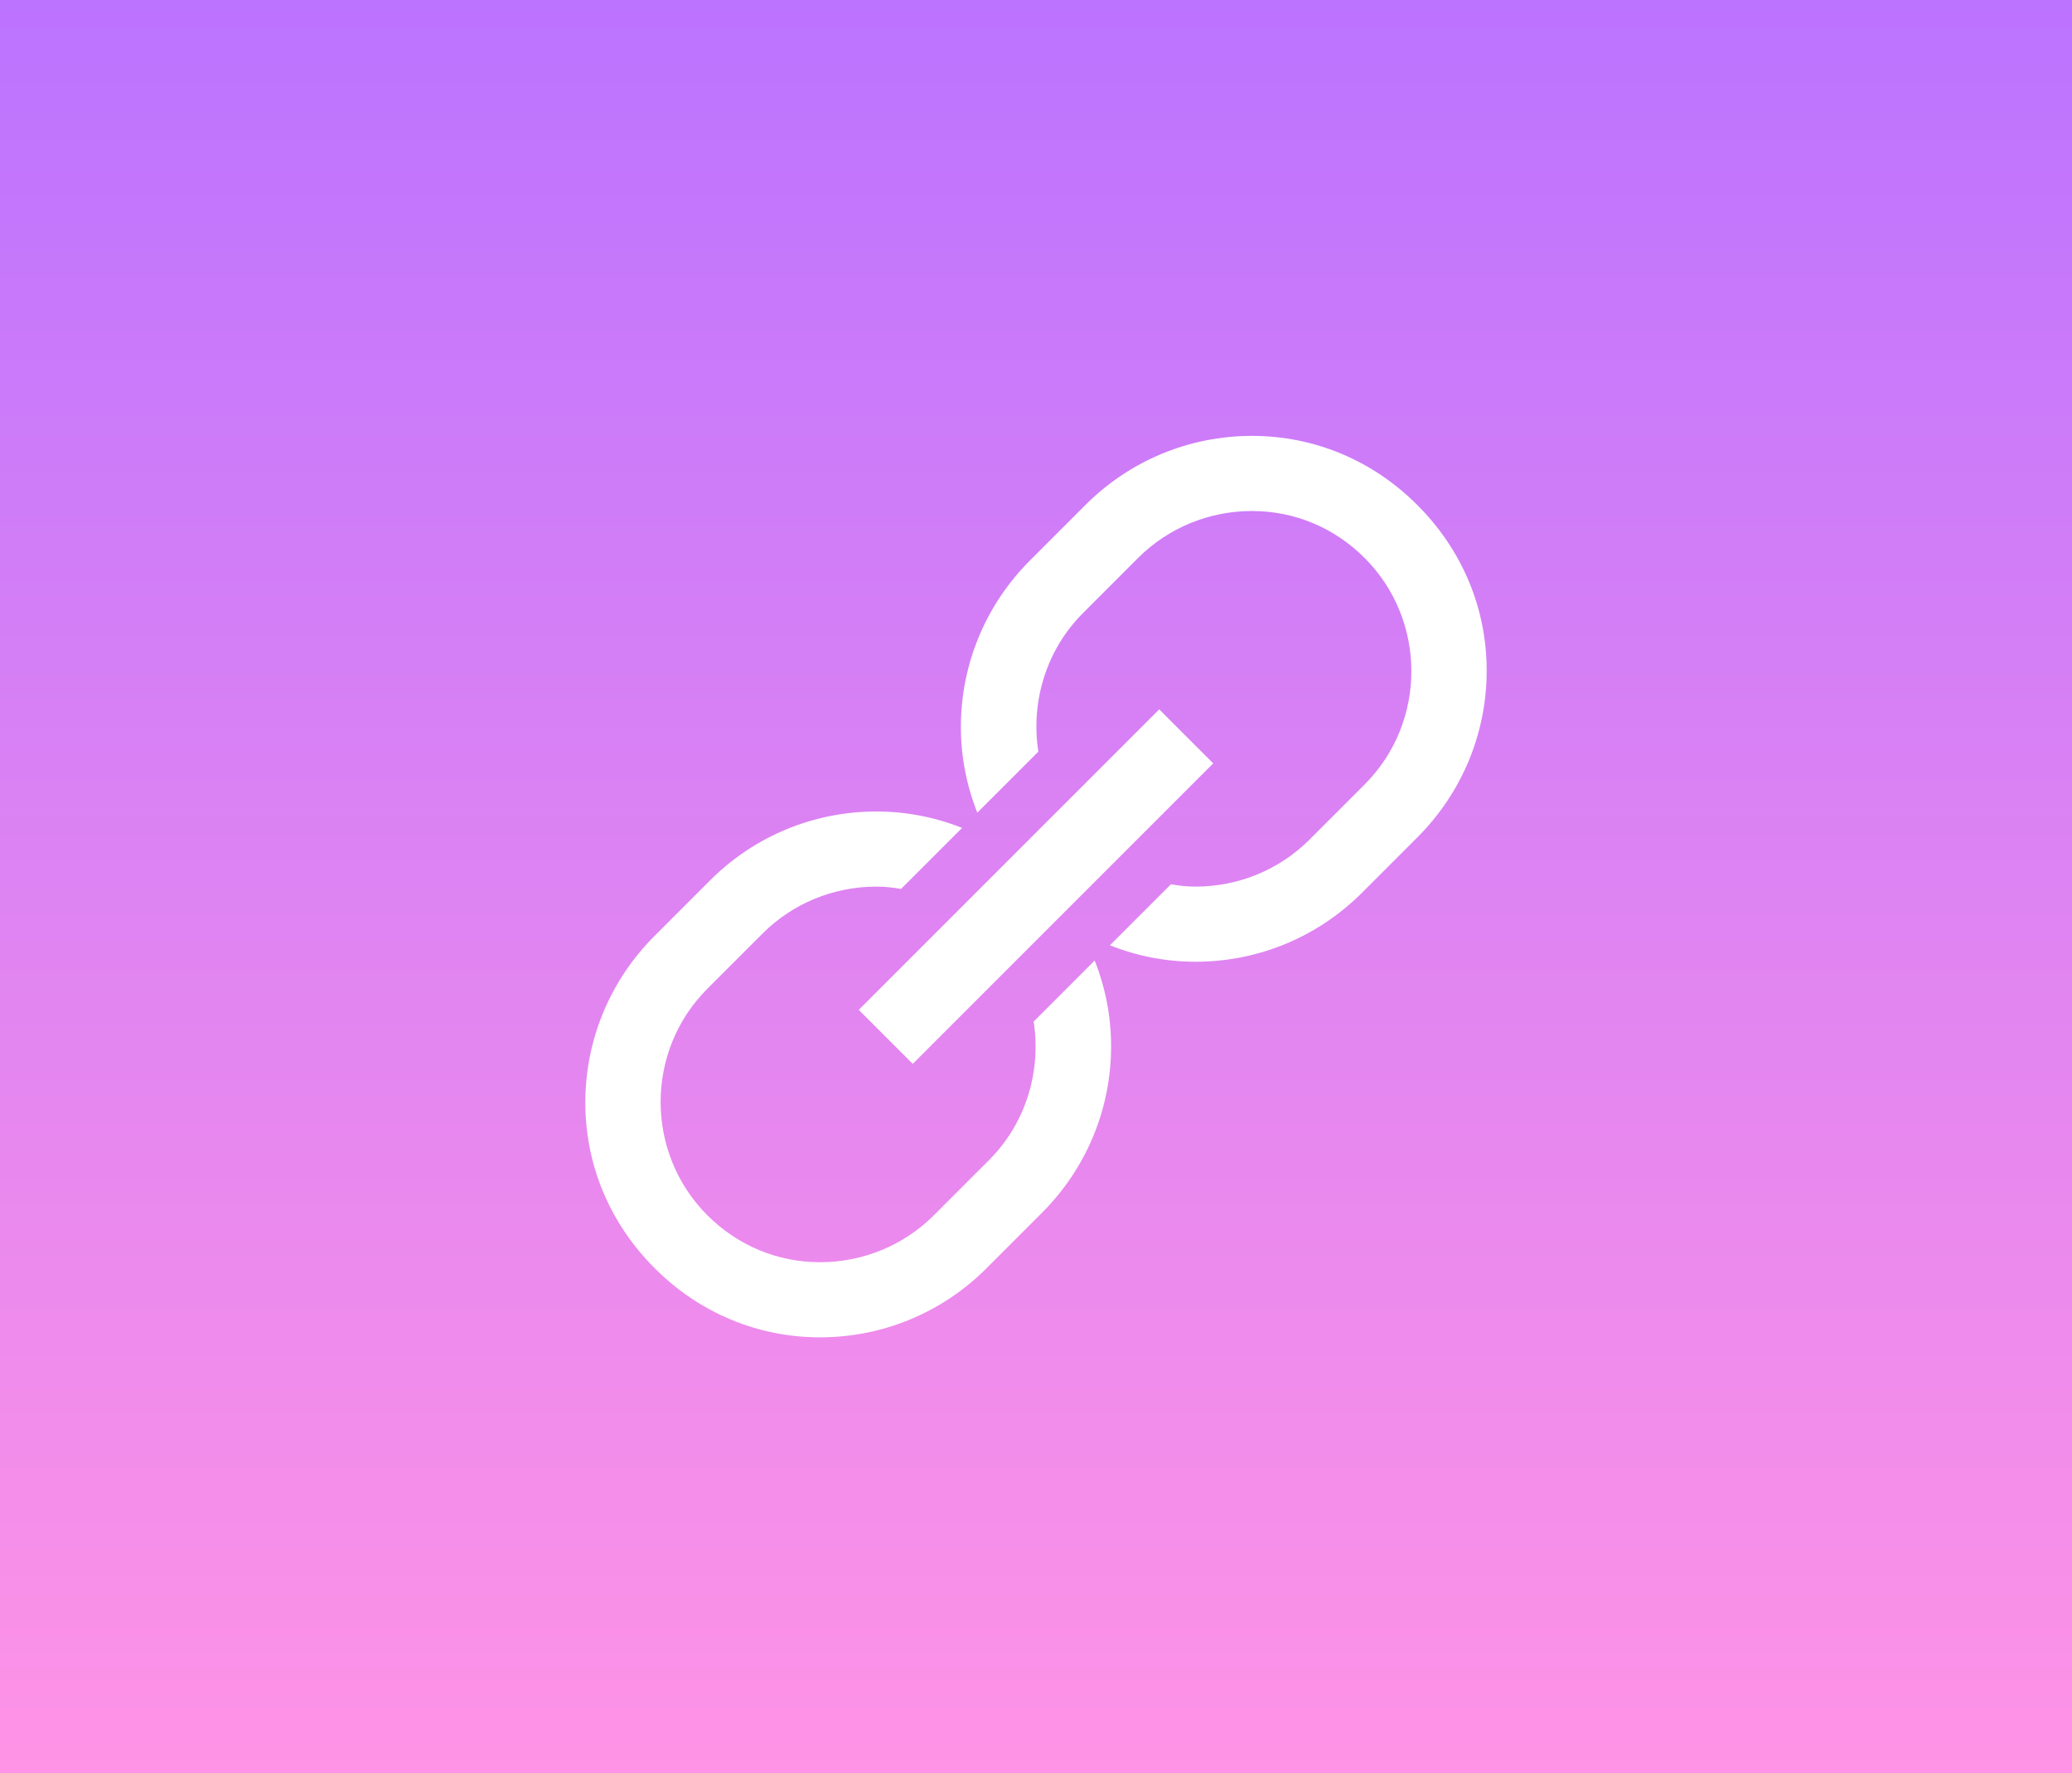
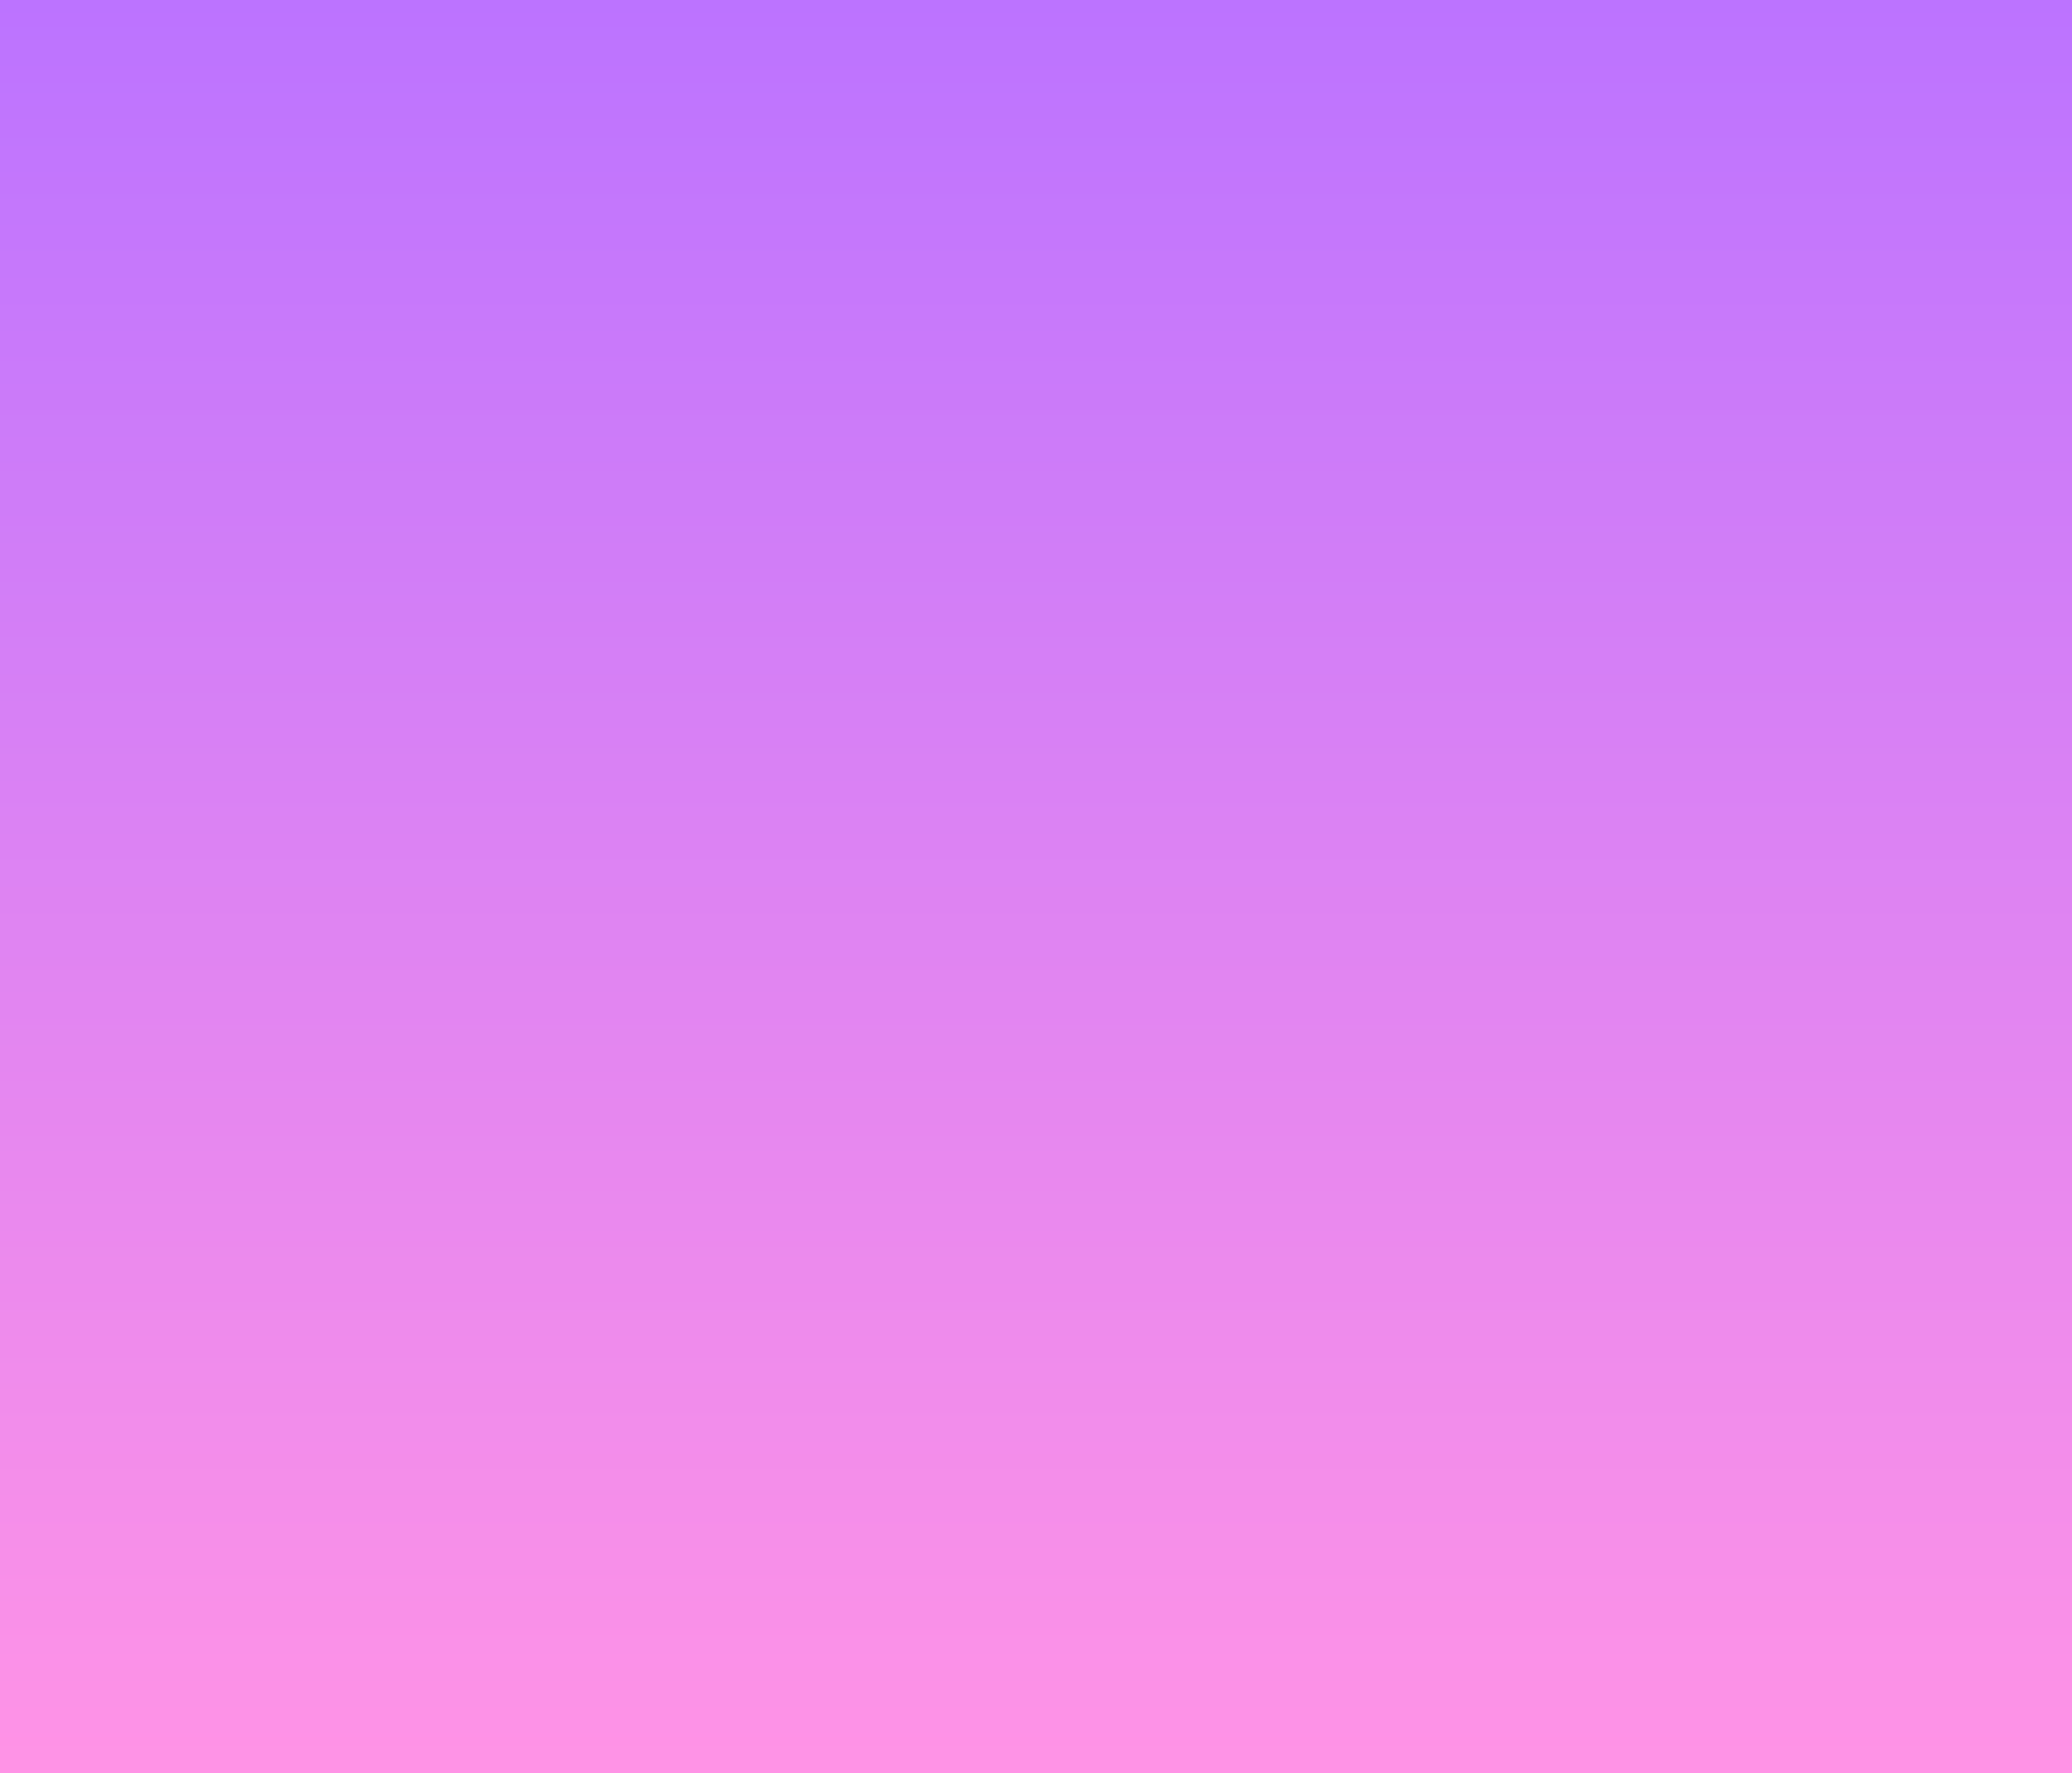
<svg xmlns="http://www.w3.org/2000/svg" xmlns:xlink="http://www.w3.org/1999/xlink" viewBox="573.046 568.709 175.626 150.284">
  <rect x="573.046" y="568.709" width="175.626" height="150.284" fill="#333333" stroke="none" />
  <defs>
    <linearGradient id="gradient-1-1" gradientUnits="userSpaceOnUse" x1="660.859" y1="568.709" x2="660.859" y2="718.993" xlink:href="#gradient-1" />
    <linearGradient id="gradient-1">
      <stop style="stop-color: rgb(188, 115, 255);" offset="0" />
      <stop style="stop-color: rgb(255, 147, 230);" offset="1" />
    </linearGradient>
  </defs>
  <rect x="573.046" y="568.709" width="175.626" height="150.284" style="fill: url(#gradient-1-1);" />
-   <path d="M 679.163 605.651 C 673.841 605.651 668.793 607.752 665.037 611.52 L 660.361 616.196 C 656.593 619.964 654.492 624.999 654.492 630.322 C 654.492 632.846 654.977 635.308 655.885 637.584 L 661.058 632.411 C 660.411 628.282 661.667 623.843 664.838 620.672 L 669.513 615.996 C 672.075 613.435 675.544 612.018 679.163 612.018 C 682.782 612.018 686.151 613.435 688.713 615.996 C 693.997 621.282 693.997 629.912 688.713 635.196 L 684.037 639.872 C 681.476 642.433 678.006 643.851 674.388 643.851 C 673.679 643.851 672.982 643.776 672.299 643.652 L 667.126 648.825 C 669.401 649.733 671.864 650.218 674.388 650.218 C 679.71 650.218 684.759 648.116 688.514 644.348 L 693.189 639.673 C 696.957 635.905 699.059 630.869 699.059 625.546 C 699.059 620.225 696.957 615.288 693.189 611.52 C 689.434 607.752 684.485 605.651 679.163 605.651 Z M 671.304 628.83 L 645.837 654.296 L 650.413 658.872 L 675.88 633.406 Z M 647.33 637.484 C 642.007 637.484 636.959 639.585 633.204 643.353 L 628.528 648.029 C 624.76 651.797 622.659 656.833 622.659 662.155 C 622.659 667.477 624.76 672.414 628.528 676.182 C 632.283 679.95 637.232 682.051 642.554 682.051 C 647.877 682.051 652.925 679.95 656.68 676.182 L 661.356 671.506 C 665.124 667.738 667.225 662.702 667.225 657.38 C 667.225 654.856 666.74 652.393 665.832 650.118 L 660.66 655.291 C 661.306 659.42 660.051 663.859 656.88 667.03 L 652.204 671.705 C 649.643 674.267 646.173 675.684 642.554 675.684 C 638.936 675.684 635.566 674.267 633.004 671.705 C 627.72 666.42 627.72 657.79 633.004 652.506 L 637.68 647.83 C 640.241 645.269 643.711 643.851 647.33 643.851 C 648.038 643.851 648.735 643.926 649.418 644.05 L 654.592 638.877 C 652.316 637.969 649.854 637.484 647.33 637.484 Z" style="fill: rgb(255, 255, 255);" />
</svg>